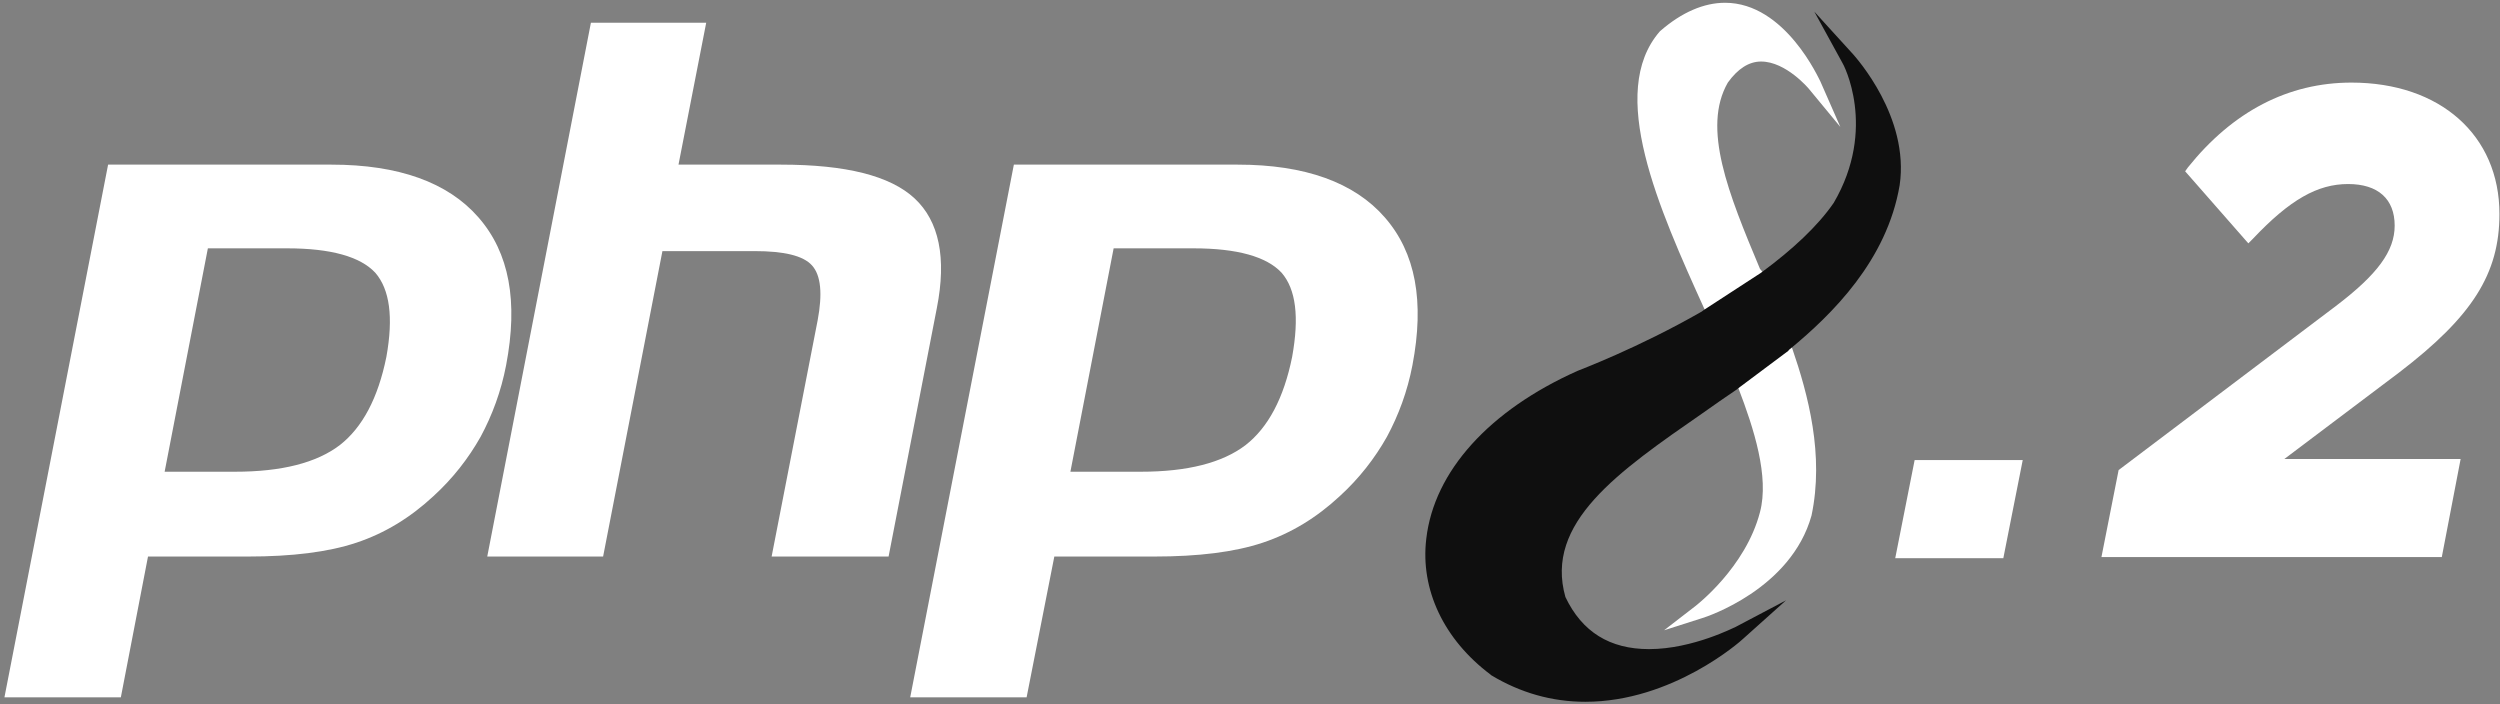
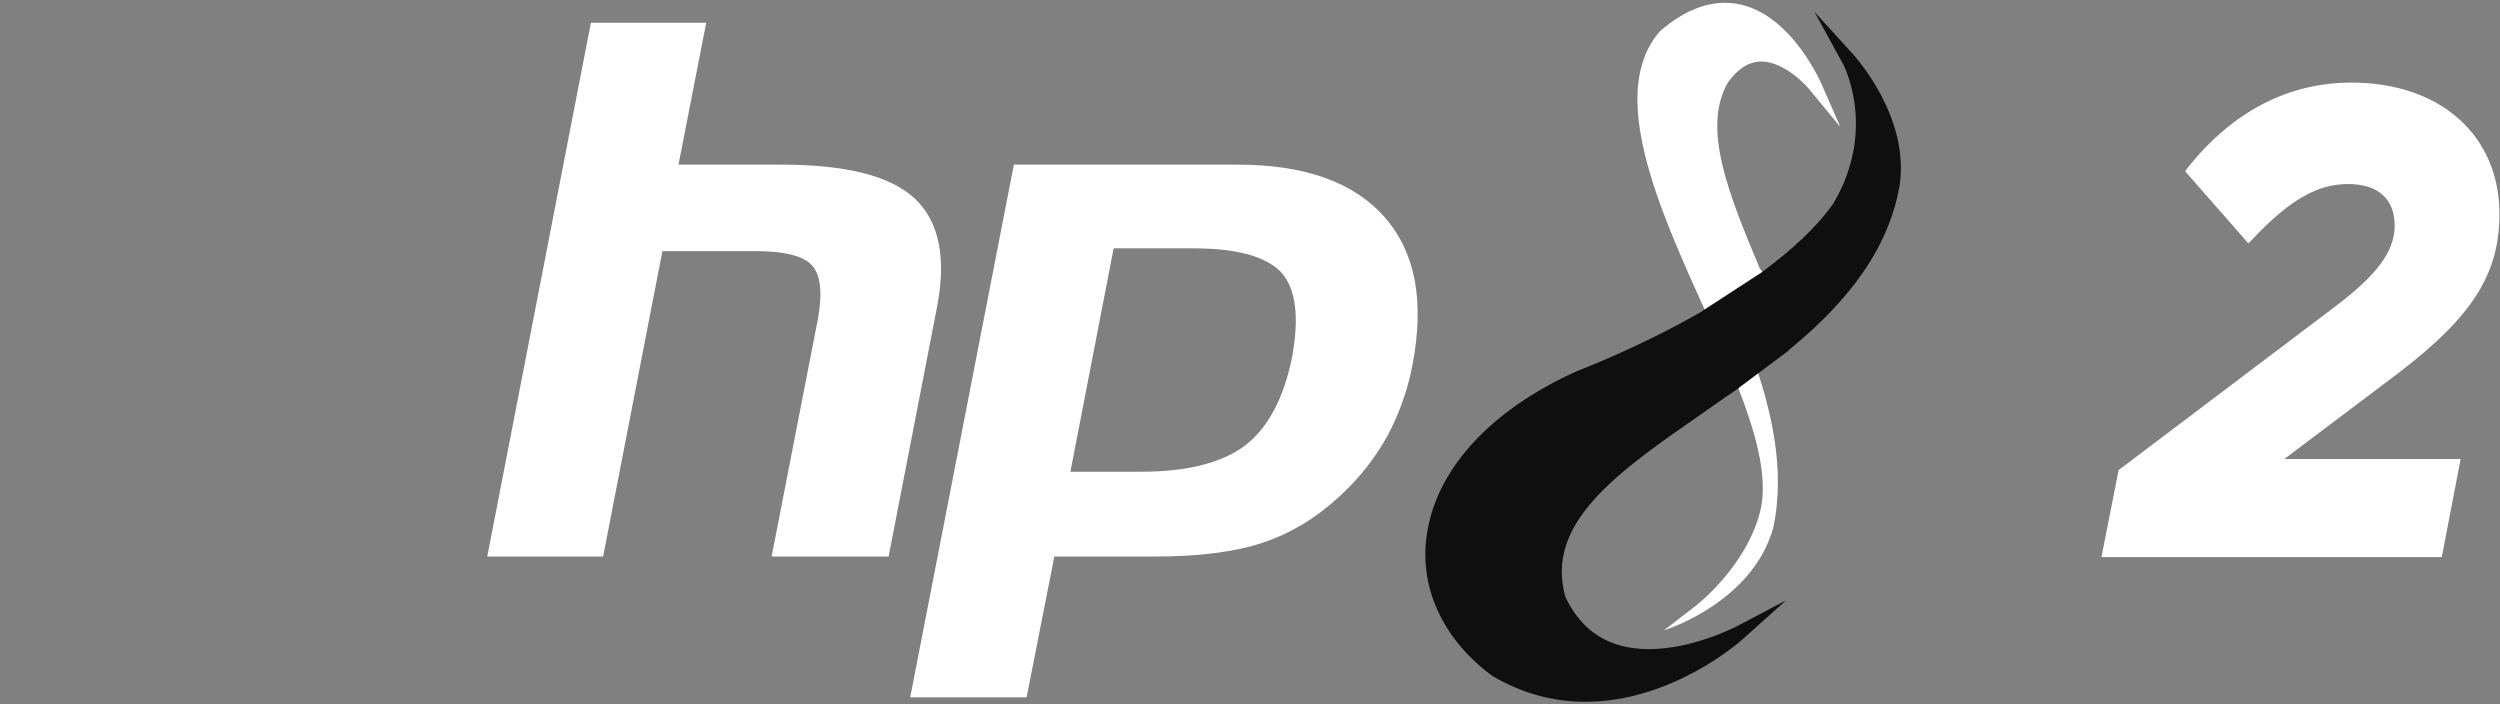
<svg xmlns="http://www.w3.org/2000/svg" version="1.1" id="Слой_1" x="0px" y="0px" viewBox="0 0 451 127" style="enable-background:new 0 0 451 127;" xml:space="preserve">
  <rect x="0" y="0" width="451" height="127" fill="#808080" stroke="none" />
  <style type="text/css">
	.st0{fill-rule:evenodd;clip-rule:evenodd;fill:#FFFFFF;}
	.st1{fill:#FFFFFF;}
	.st2{fill:#0F0F0F;}
</style>
-   <path class="st0" d="M21.8,125.8h-21l18.7-96.1h40.3c12.1,0,21,3.2,26.5,9.5c5.6,6.4,7.2,15.2,5,26.7c-0.9,4.7-2.5,9-4.6,12.9  c-2.2,3.9-5,7.5-8.5,10.7c-4.2,3.9-8.8,6.7-13.9,8.4c-5.1,1.7-11.6,2.5-19.6,2.5h-18L21.8,125.8z M67.7,49.2  c-2.7-2.9-8-4.4-15.9-4.4H37.5l-7.8,40.3h12.7c8.4,0,14.7-1.6,18.9-4.8c4.1-3.2,6.9-8.5,8.4-15.9C71,57.2,70.3,52.2,67.7,49.2z" />
  <path class="st1" d="M106.6,4.1h20.8l-5,25.6h18.5c11.7,0,19.7,2,24.1,6.1c4.4,4.1,5.8,10.7,4,19.8l-8.7,44.8h-21.1l8.3-42.6  c0.9-4.8,0.6-8.1-1-9.9c-1.6-1.8-5.1-2.6-10.4-2.6h-16.6l-10.7,55.1H87.9L106.6,4.1z" />
  <path class="st0" d="M185.2,125.8h-21l18.7-96.1h40.4c12.1,0,21,3.2,26.5,9.5c5.6,6.4,7.2,15.2,5,26.7c-0.9,4.7-2.5,9-4.6,12.9  c-2.2,3.9-5,7.5-8.5,10.7c-4.2,3.9-8.8,6.7-13.9,8.4c-5.1,1.7-11.6,2.5-19.6,2.5h-18L185.2,125.8z M231.2,49.2  c-2.7-2.9-8-4.4-15.9-4.4h-14.4l-7.8,40.3h12.7c8.4,0,14.7-1.6,18.9-4.8c4.1-3.2,6.9-8.5,8.4-15.9C234.4,57.2,233.8,52.2,231.2,49.2  z" />
-   <path class="st1" d="M317.5,48.5c-5.7-13.6-10.5-25.4-5.8-33.6c1.8-2.5,3.8-3.8,6-3.8c4.5,0,8.6,4.9,8.6,4.9l5.7,6.9l-3.6-8.2  c-0.2-0.3-6.3-14.2-17.2-14.2c-3.8,0-7.8,1.7-11.7,5.1l-0.1,0.1c-9.5,11-0.2,31.8,8.1,50.1l6.1,14.2c0,0,0.6,0.5,0,0  c2.8,7.3,5.6,16,3.9,22.4c-2.6,10-11.5,16.8-11.6,16.9l-5.7,4.4l6.9-2.2c0.7-0.2,16-5.2,19.7-18.5c2.3-10.9-0.6-21.8-3.5-30.2  c0.4-0.3-0.4,0.3,0,0L318,49.1" />
+   <path class="st1" d="M317.5,48.5c-5.7-13.6-10.5-25.4-5.8-33.6c1.8-2.5,3.8-3.8,6-3.8c4.5,0,8.6,4.9,8.6,4.9l5.7,6.9l-3.6-8.2  c-0.2-0.3-6.3-14.2-17.2-14.2c-3.8,0-7.8,1.7-11.7,5.1l-0.1,0.1c-9.5,11-0.2,31.8,8.1,50.1l6.1,14.2c0,0,0.6,0.5,0,0  c2.8,7.3,5.6,16,3.9,22.4c-2.6,10-11.5,16.8-11.6,16.9l-5.7,4.4c0.7-0.2,16-5.2,19.7-18.5c2.3-10.9-0.6-21.8-3.5-30.2  c0.4-0.3-0.4,0.3,0,0L318,49.1" />
  <path class="st2" d="M334.4,9.9l-7.1-7.8l5.1,9.3c0.1,0.1,6.3,11.7-1.6,25.2c-2.9,4.2-7.4,8.4-13.1,12.6l-10.3,6.7  c-0.1-0.2-0.1-0.1,0,0l-0.4,0.3h0.1H307c-11.5,6.6-22.2,10.6-22.4,10.7c-15.9,7.1-25.9,18.1-27.3,30.3c-1.1,9.2,3.2,18.2,11.6,24.5  l0.1,0.1c5.3,3.2,11,4.8,17,4.8c15.7,0,28-10.9,28.5-11.4l7.7-6.9l-9.1,4.8c-0.1,0-7.7,4-15.6,4c-7.1,0-12.1-3.1-15.1-9.4  c-3.8-13.4,9.5-22.6,24.8-33.2c2-1.4,4.1-2.9,6.2-4.3l0.1-0.1l9.1-6.8c0.1-0.2,0.4-0.4,0.4-0.4c7.5-6.2,17.4-15.9,19.7-29.5  C344.5,21.1,334.8,10.4,334.4,9.9z" />
-   <path class="st1" d="M345.4,83h19.5l-3.5,17.7h-19.5L345.4,83z" />
  <path class="st1" d="M432.8,67.2c13.2-10.1,18.1-17.8,18.1-28.6c0-14.2-10.7-23.7-26.7-23.7c-11.4,0-21.4,5.2-29.5,15.3l-0.5,0.7  l11.4,13l0.8-0.8c6.7-7.1,11.7-9.9,17.2-9.9c5.4,0,8.4,2.7,8.4,7.5c0,4.6-3.1,8.8-10.6,14.5l-39.2,29.6l0,0l-3.1,15.7h61.4l3.4-17.7  h-31.8L432.8,67.2z" />
</svg>